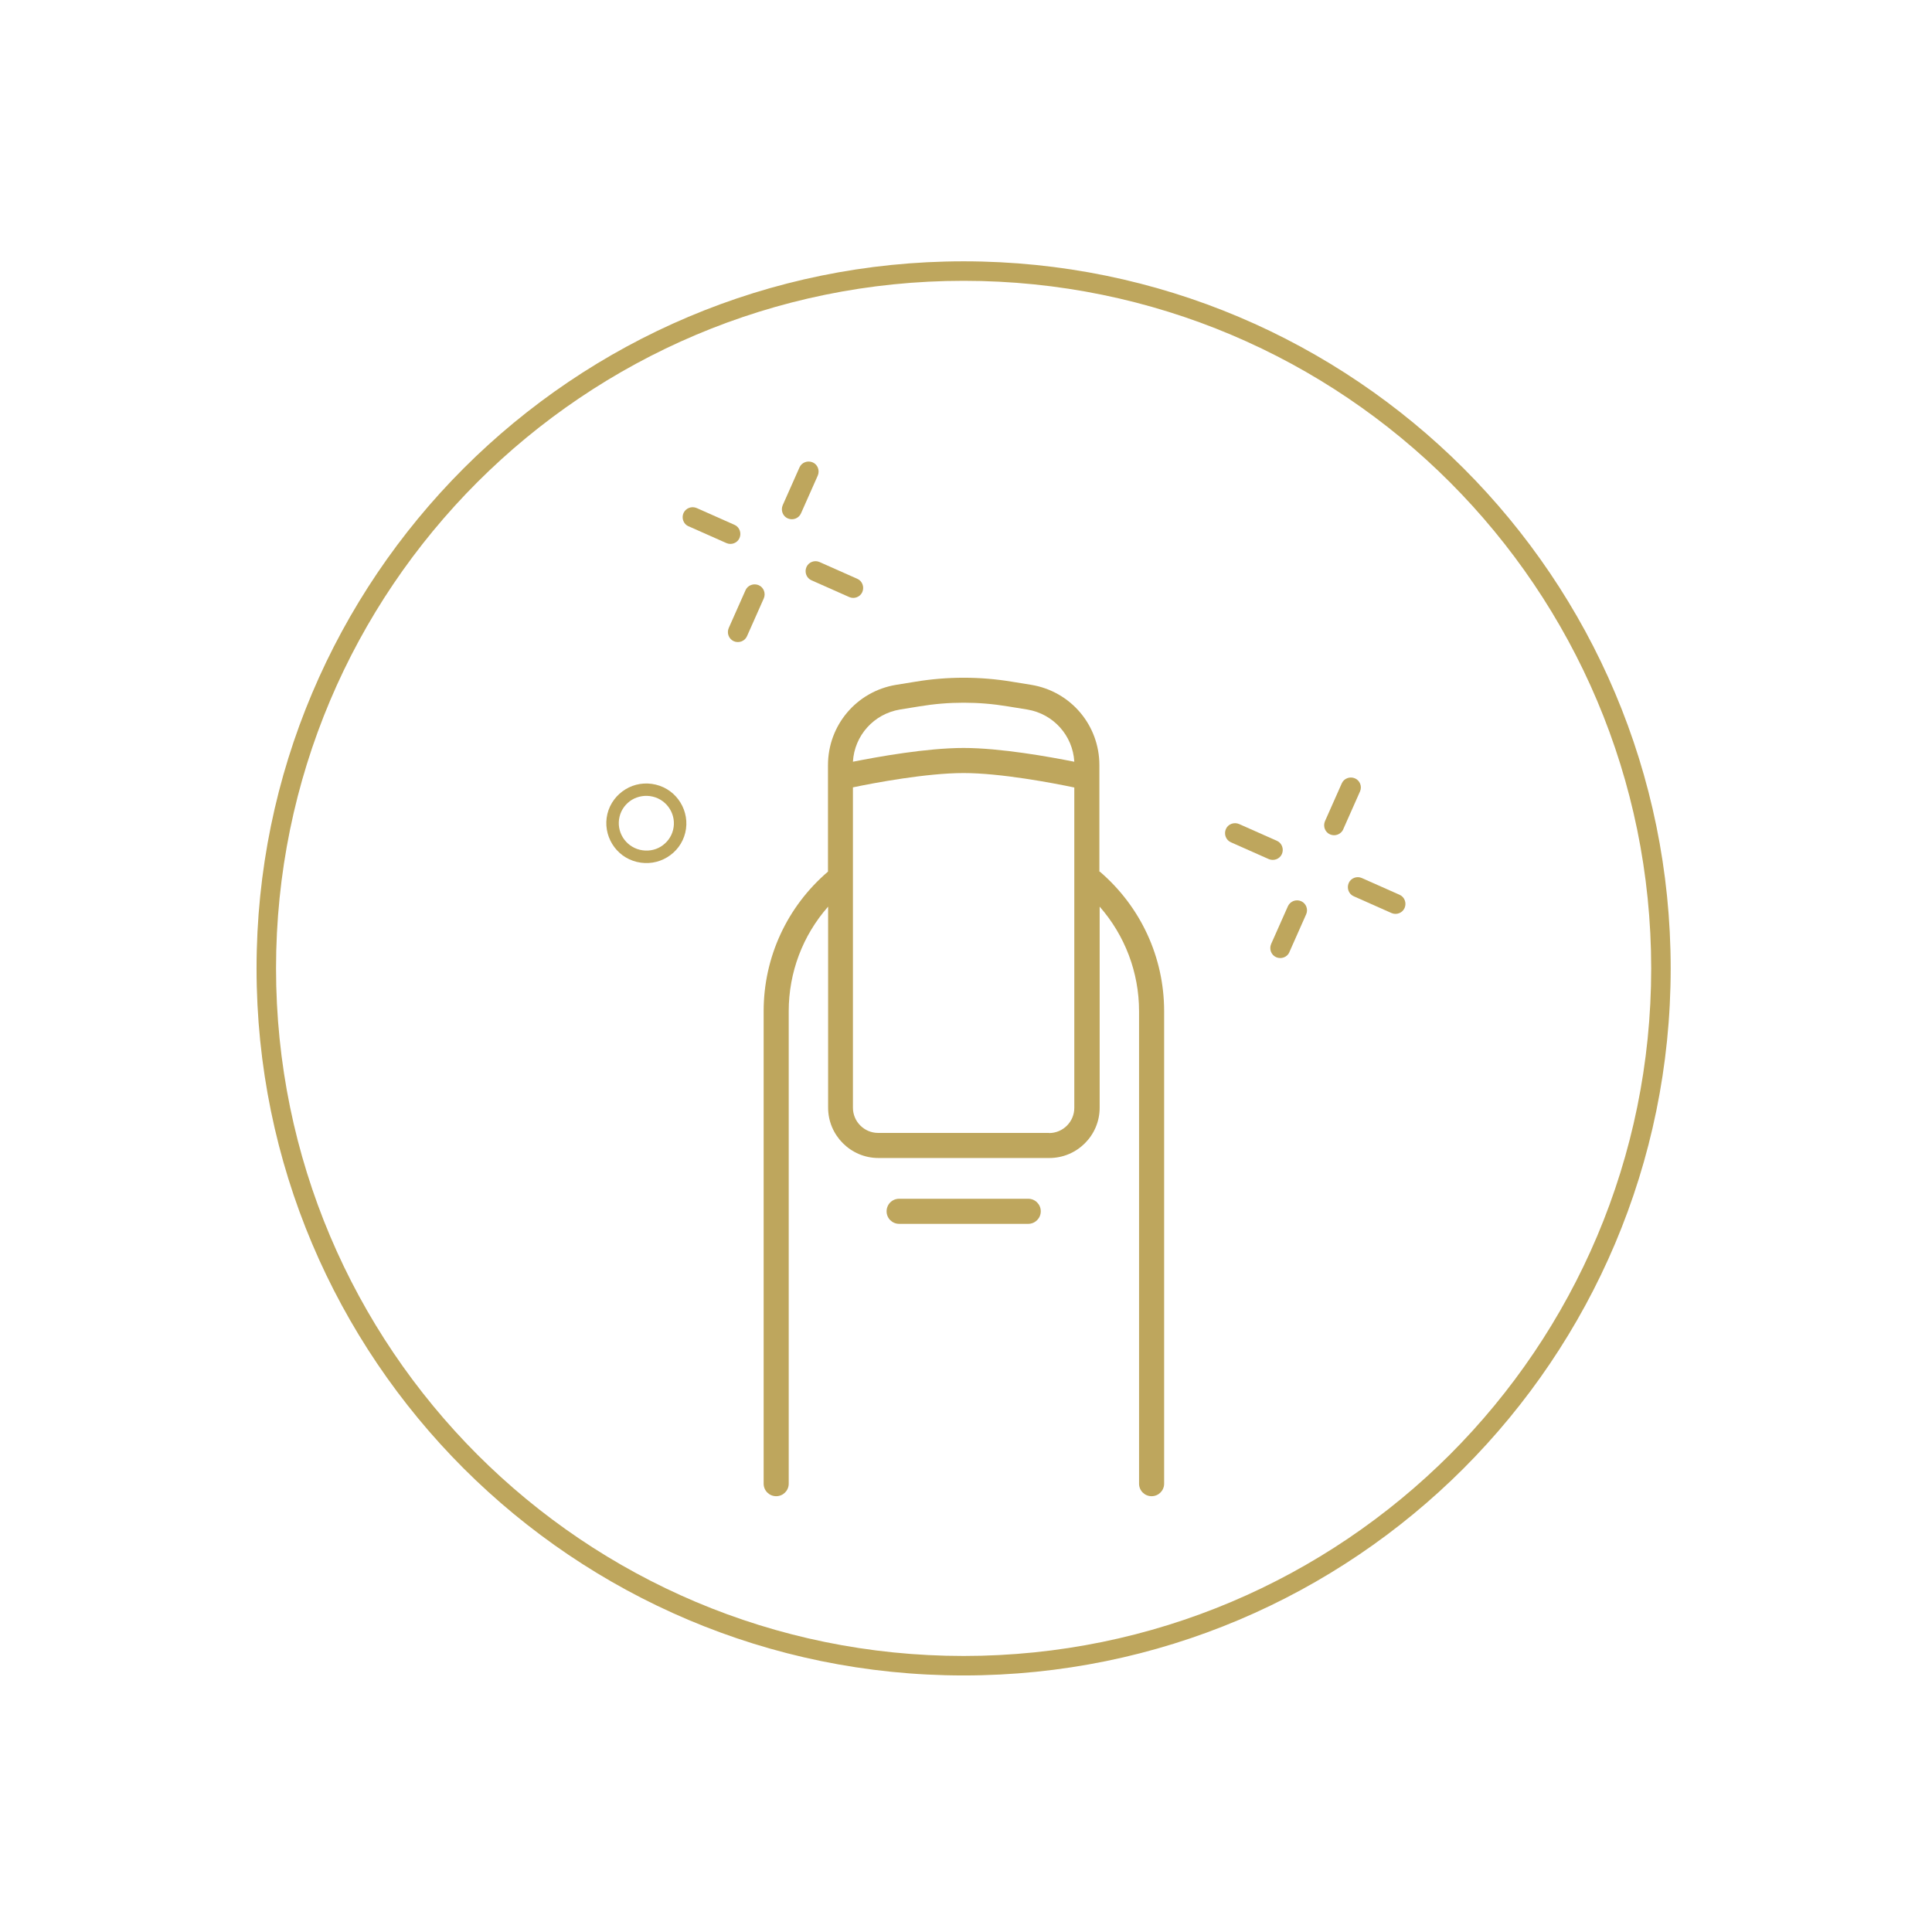
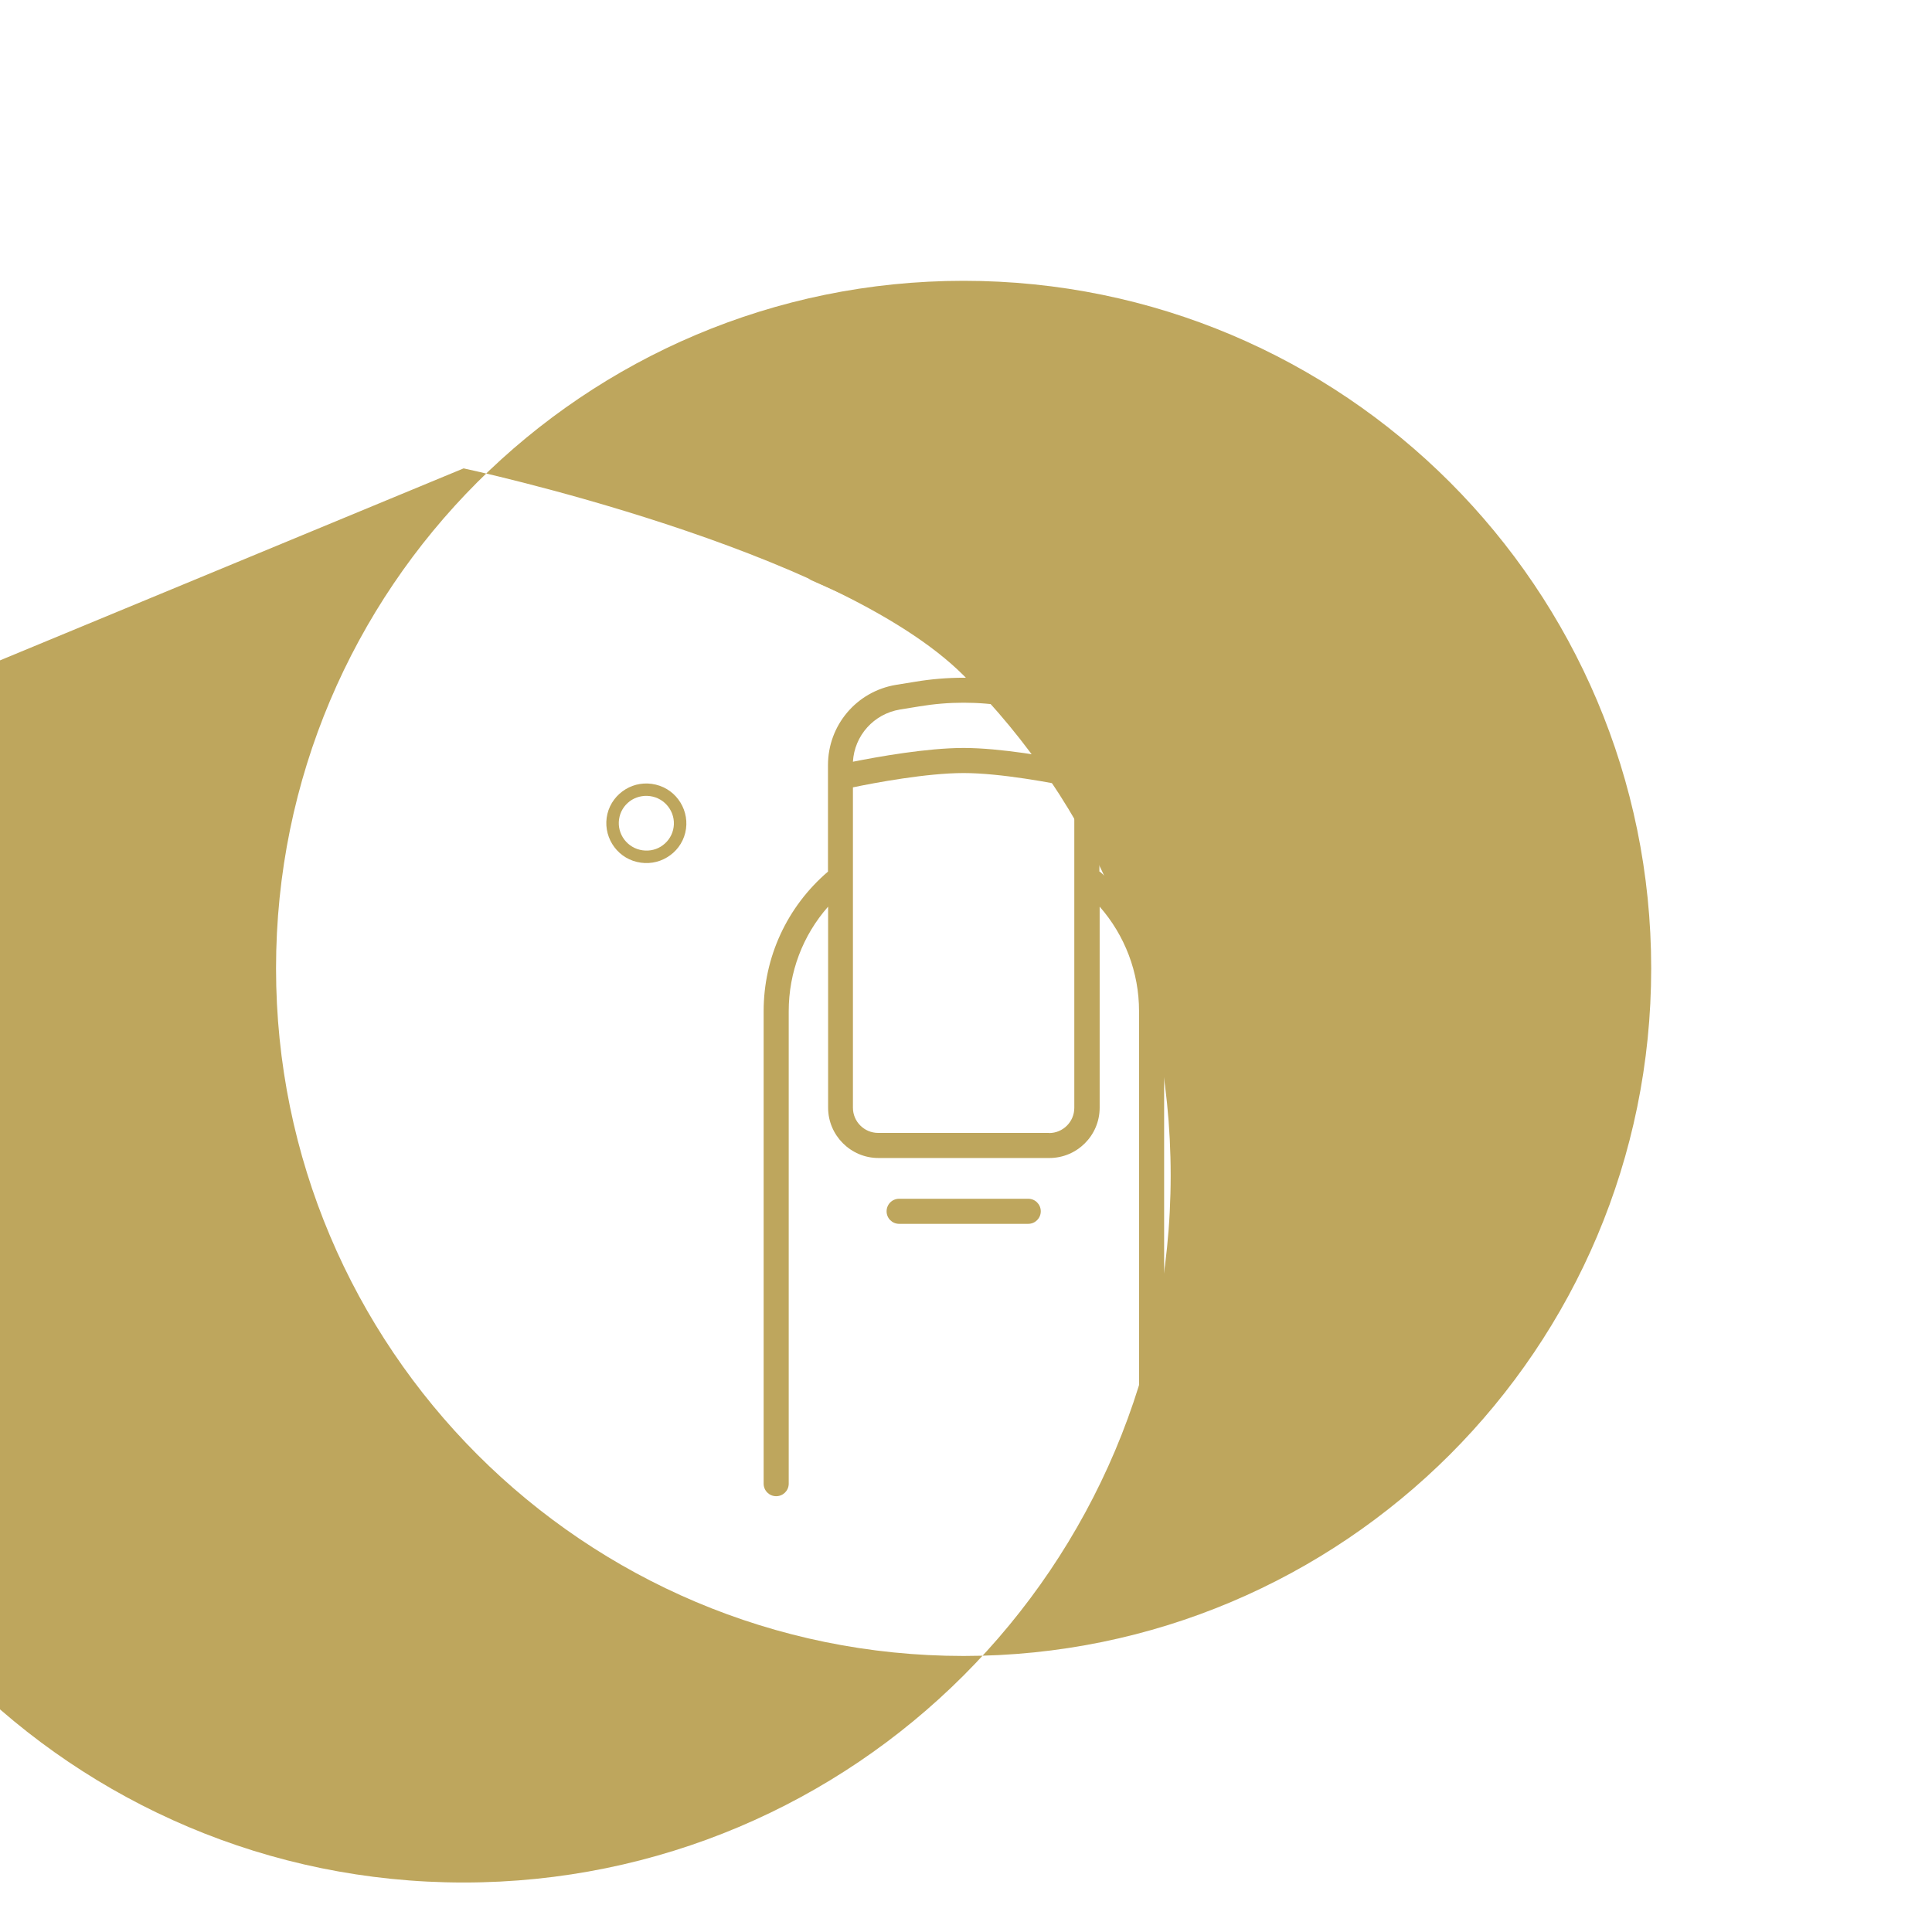
<svg xmlns="http://www.w3.org/2000/svg" viewBox="0 0 141.73 141.73">
  <defs>
    <style>.g{fill:#bea65d;fill-rule:evenodd;}</style>
  </defs>
  <g id="a">
    <g>
-       <path class="g" d="M34.01,34.36c9.39-9.39,22.36-15.19,36.68-15.19s27.29,5.81,36.68,15.19c9.39,9.39,15.19,22.36,15.19,36.68s-5.81,27.29-15.19,36.68c-9.39,9.39-22.36,15.19-36.68,15.19s-27.29-5.81-36.68-15.19c-9.39-9.39-15.19-22.36-15.19-36.68s5.81-27.29,15.19-36.68h0Zm36.68-13.76c-13.93,0-26.54,5.65-35.67,14.77-9.13,9.13-14.77,21.74-14.77,35.67s5.65,26.54,14.77,35.67c9.13,9.13,21.74,14.77,35.67,14.77s26.54-5.65,35.67-14.77c9.13-9.13,14.77-21.74,14.77-35.67s-5.65-26.54-14.77-35.67c-9.13-9.13-21.74-14.77-35.67-14.77Z" />
+       <path class="g" d="M34.01,34.36s27.29,5.81,36.68,15.19c9.39,9.39,15.19,22.36,15.19,36.68s-5.81,27.29-15.19,36.68c-9.39,9.39-22.36,15.19-36.68,15.19s-27.29-5.81-36.68-15.19c-9.39-9.39-15.19-22.36-15.19-36.68s5.81-27.29,15.19-36.68h0Zm36.68-13.76c-13.93,0-26.54,5.65-35.67,14.77-9.13,9.13-14.77,21.74-14.77,35.67s5.65,26.54,14.77,35.67c9.13,9.13,21.74,14.77,35.67,14.77s26.54-5.65,35.67-14.77c9.13-9.13,14.77-21.74,14.77-35.67s-5.65-26.54-14.77-35.67c-9.13-9.13-21.74-14.77-35.67-14.77Z" />
      <path class="g" d="M44.91,61.91c-.39-.64-.54-1.43-.35-2.21,.19-.78,.69-1.41,1.33-1.8,.64-.39,1.43-.53,2.22-.34,.79,.19,1.42,.68,1.81,1.32,.39,.64,.54,1.43,.35,2.21-.19,.78-.68,1.41-1.33,1.8-.64,.39-1.43,.53-2.22,.34-.79-.19-1.42-.68-1.81-1.32h0Zm.54-2c-.13,.54-.03,1.08,.24,1.52,.27,.44,.71,.78,1.25,.91,.54,.13,1.09,.04,1.53-.23,.44-.27,.78-.7,.91-1.24,.13-.54,.03-1.08-.24-1.52-.27-.44-.71-.78-1.25-.91-.54-.13-1.09-.03-1.53,.23-.44,.27-.78,.7-.91,1.24Z" />
      <path class="g" d="M90.3,61.79c-.37-.16-.53-.6-.37-.97,.16-.37,.6-.53,.97-.37l2.77,1.23c.37,.16,.53,.6,.37,.97-.16,.37-.6,.53-.97,.37l-2.77-1.23Z" />
-       <path class="g" d="M99.31,65.75c-.37-.16-.53-.6-.37-.97,.16-.37,.6-.53,.96-.37l2.77,1.23c.37,.16,.53,.6,.37,.97-.16,.37-.6,.53-.96,.37l-2.77-1.23Z" />
-       <path class="g" d="M94.59,69.85c-.16,.37-.6,.53-.97,.37-.37-.16-.53-.6-.37-.97l1.23-2.77c.17-.37,.6-.53,.97-.37,.37,.16,.53,.6,.37,.96l-1.23,2.77Z" />
      <path class="g" d="M98.54,60.84c-.17,.37-.6,.53-.97,.37-.37-.16-.53-.6-.37-.97l1.23-2.77c.16-.37,.6-.53,.97-.37,.37,.16,.53,.6,.37,.96l-1.23,2.77Z" />
-       <path class="g" d="M50.51,38.61c-.37-.16-.53-.6-.37-.97,.17-.37,.6-.53,.97-.37l2.77,1.23c.37,.16,.53,.6,.37,.97-.16,.37-.6,.53-.96,.37l-2.77-1.23Z" />
      <path class="g" d="M59.53,42.57c-.37-.16-.53-.6-.37-.97,.16-.37,.6-.53,.96-.37l2.77,1.23c.37,.16,.53,.6,.37,.97-.16,.37-.6,.53-.96,.37l-2.77-1.23Z" />
-       <path class="g" d="M54.8,46.67c-.16,.37-.6,.53-.97,.37-.37-.17-.53-.6-.37-.97l1.23-2.77c.16-.37,.6-.53,.97-.37,.37,.16,.53,.6,.37,.97l-1.23,2.77Z" />
-       <path class="g" d="M58.76,37.66c-.16,.37-.6,.53-.97,.37-.37-.16-.53-.6-.37-.97l1.23-2.77c.16-.37,.6-.53,.97-.37,.37,.16,.53,.6,.37,.97l-1.23,2.77Z" />
      <path class="g" d="M76.96,83.11h-12.54c-1.02,0-1.85-.83-1.85-1.85v-23.5c1.57-.33,5.41-1.05,8.12-1.05s6.55,.73,8.12,1.06v23.5c0,1.02-.83,1.85-1.85,1.85h0Zm-10.94-31.06l1.42-.23c1.08-.18,2.16-.27,3.25-.27s2.17,.09,3.25,.27l1.42,.23c1.92,.32,3.34,1.91,3.45,3.83-1.81-.36-5.41-1.01-8.12-1.01s-6.31,.65-8.12,1.01c.11-1.92,1.53-3.51,3.45-3.83h0Zm14.63,11.89v-7.81c0-2.93-2.1-5.41-4.99-5.89l-1.42-.23c-2.35-.39-4.74-.39-7.09,0l-1.42,.23c-2.89,.48-4.99,2.96-4.99,5.89v7.81c-3,2.57-4.72,6.28-4.72,10.24v34.66c0,.51,.41,.92,.92,.92s.92-.41,.92-.92v-34.66c0-2.85,1.03-5.56,2.89-7.67v14.75c0,2.03,1.66,3.69,3.69,3.69h12.54c2.03,0,3.69-1.65,3.69-3.69v-14.75c1.85,2.11,2.89,4.82,2.89,7.67v34.66c0,.51,.41,.92,.92,.92s.92-.41,.92-.92v-34.66c0-3.96-1.72-7.67-4.72-10.24Z" />
      <path class="g" d="M75.43,87.94h-9.47c-.51,0-.92,.41-.92,.92s.41,.92,.92,.92h9.47c.51,0,.92-.41,.92-.92s-.41-.92-.92-.92Z" />
    </g>
  </g>
  <g id="b" />
  <g id="c" />
  <g id="d" />
  <g id="e" />
  <g id="f" />
</svg>